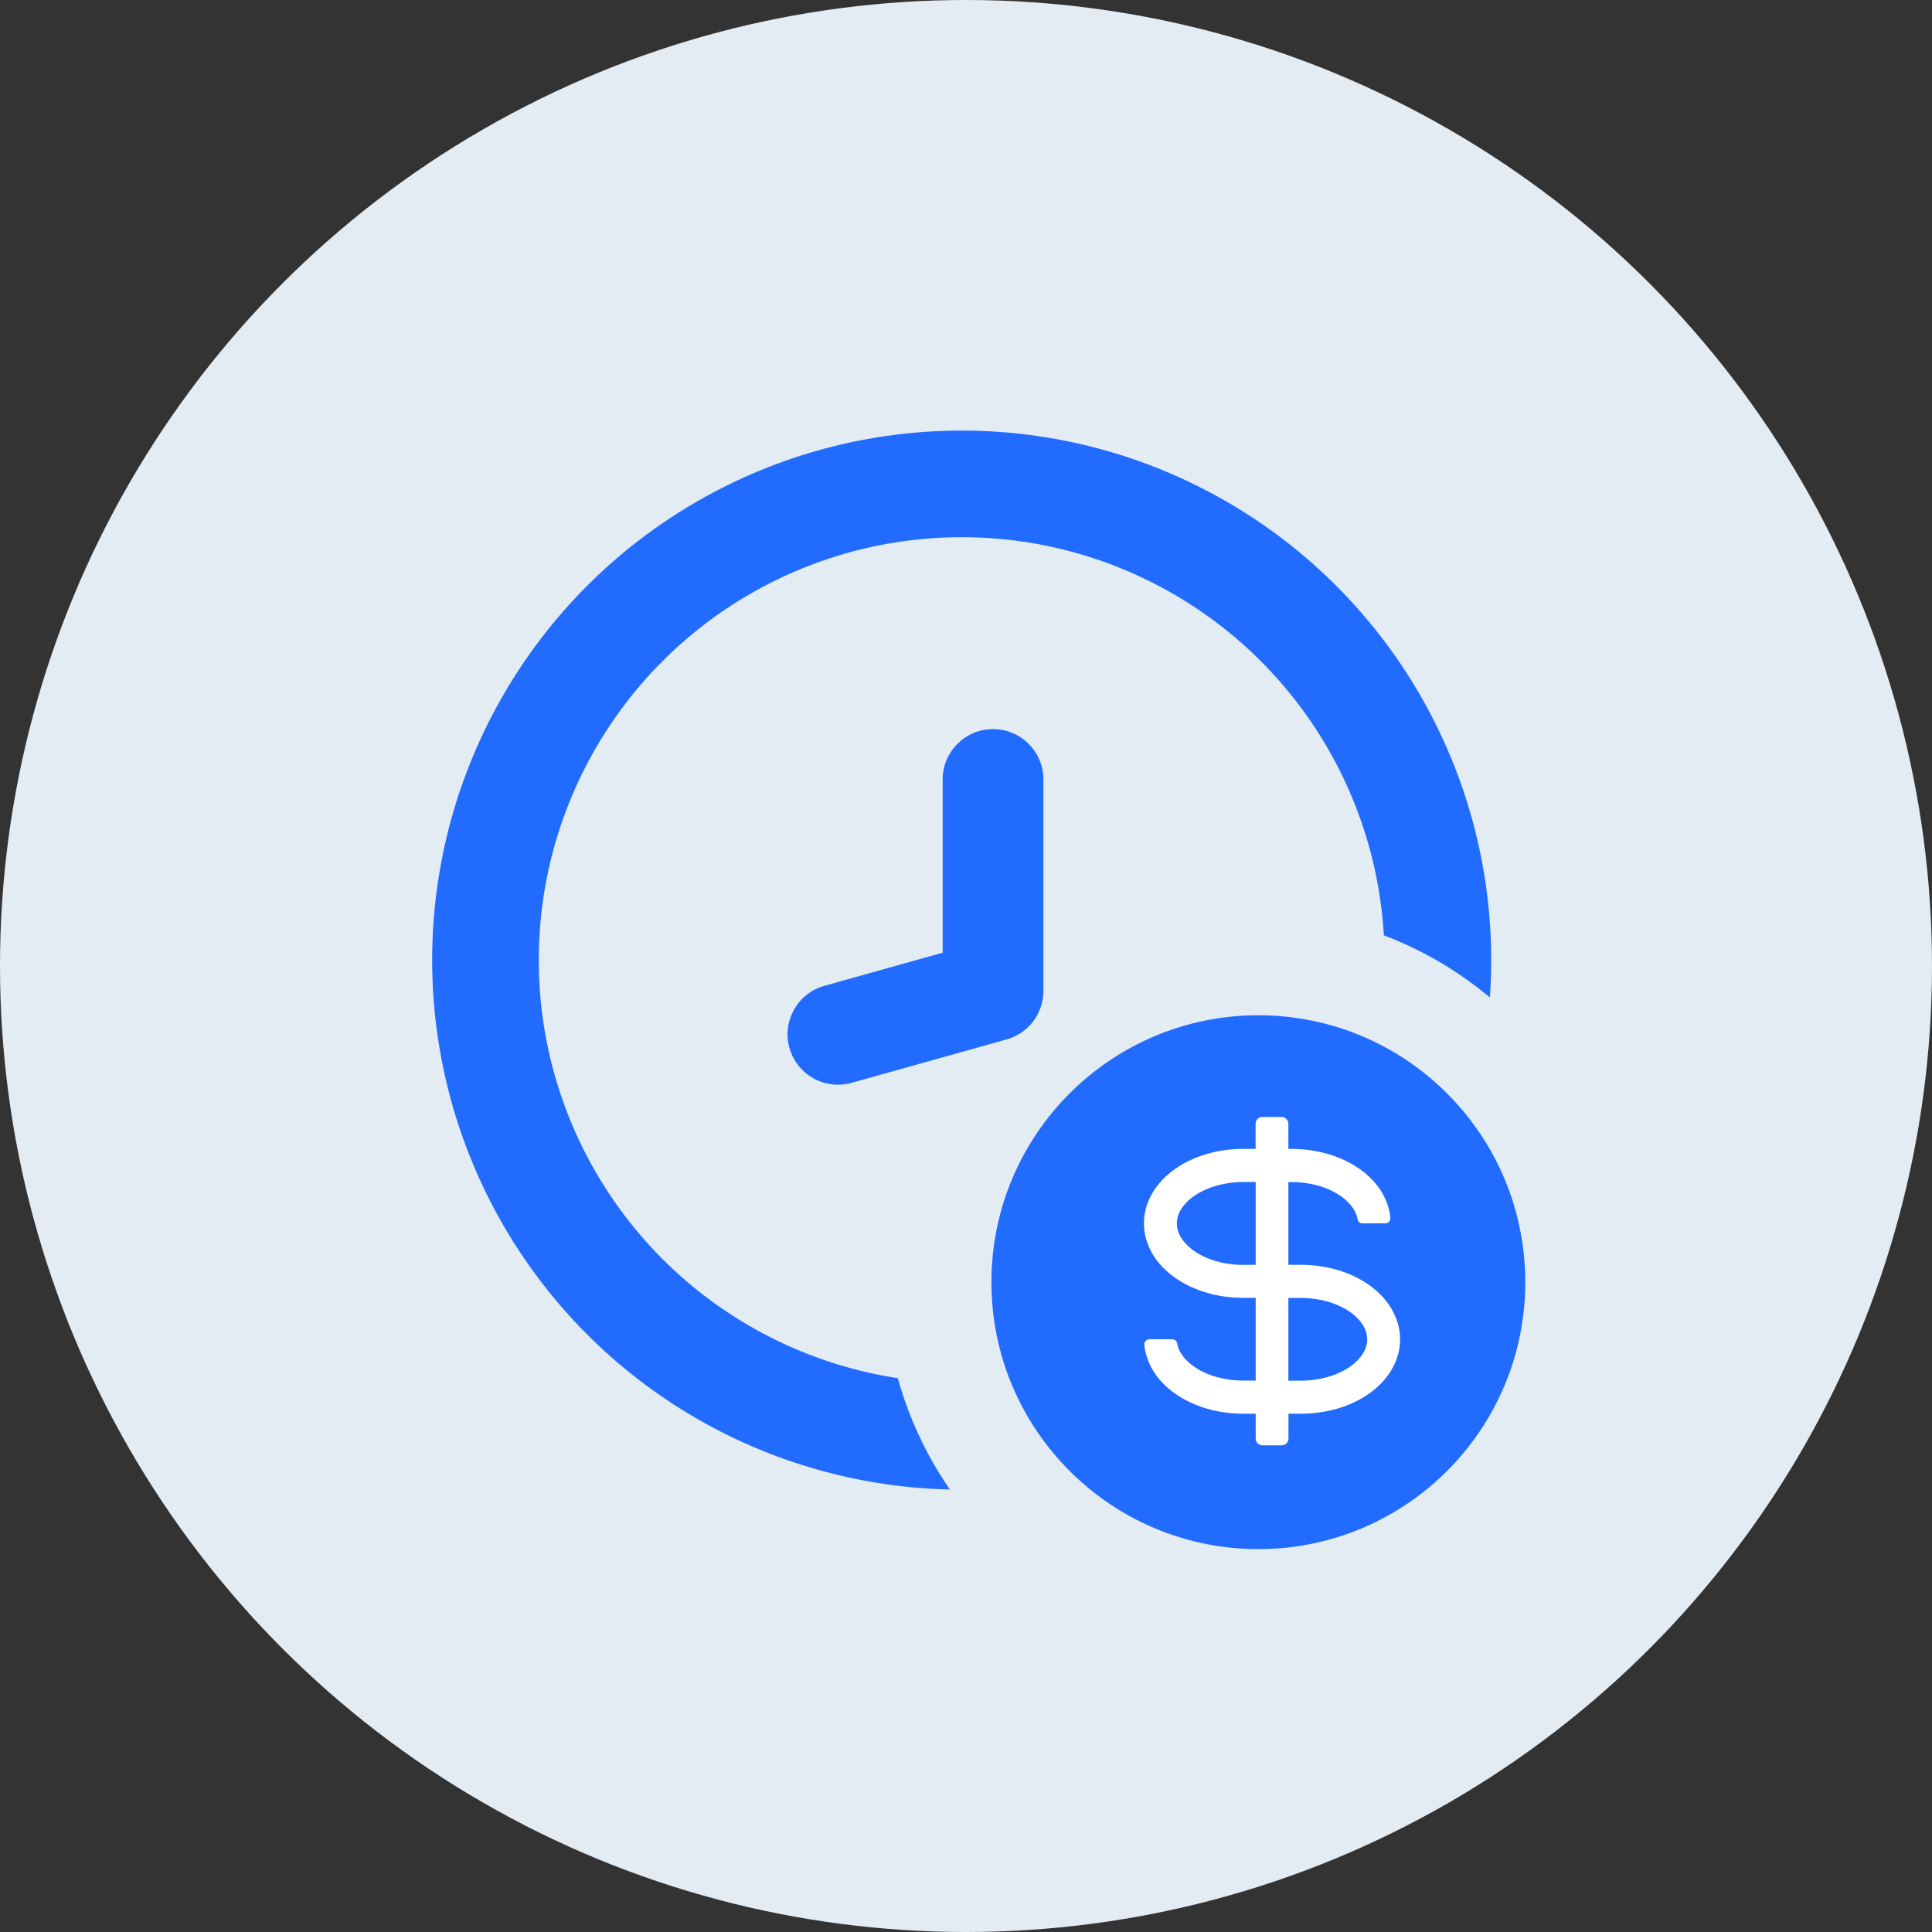
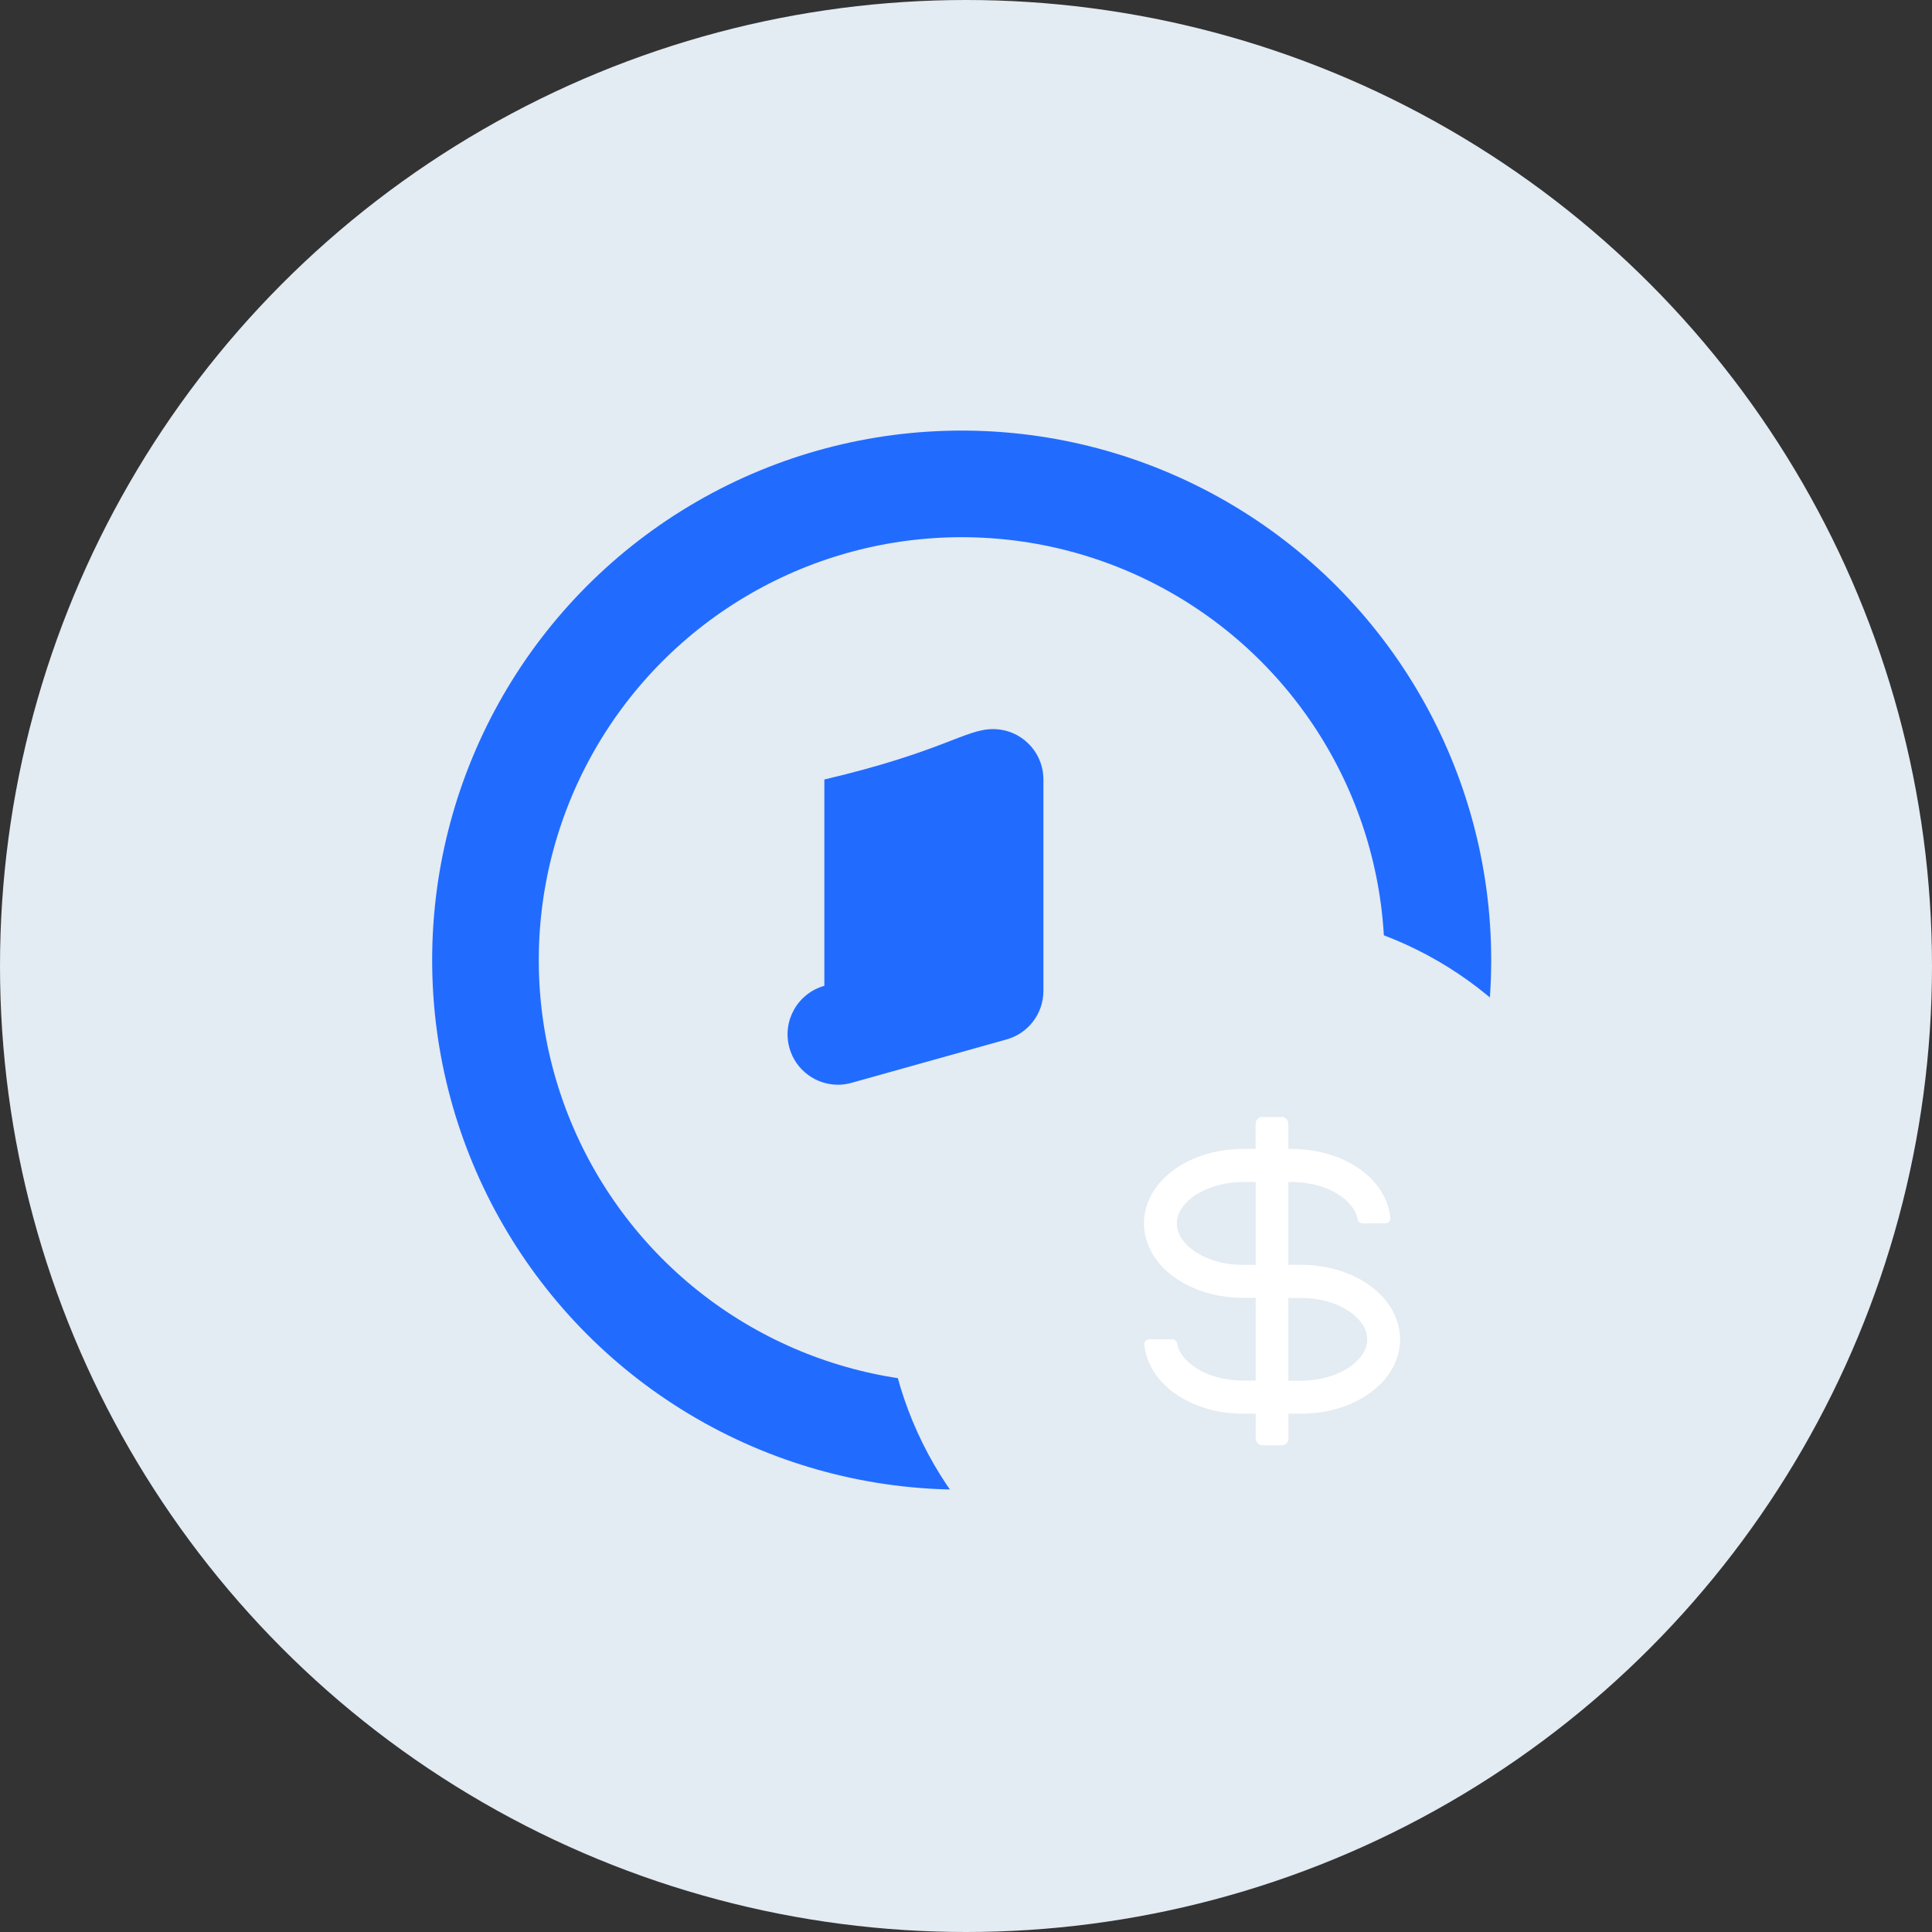
<svg xmlns="http://www.w3.org/2000/svg" width="76" height="76" viewBox="0 0 76 76" fill="none">
  <rect x="0" y="0" width="76" height="76" fill="#333333" stroke="none" />
  <circle cx="38" cy="38" r="38" fill="#E3EBF3" />
  <circle cx="37.83" cy="37.768" r="18.733" stroke="#216CFF" stroke-width="4.194" />
  <circle cx="49.294" cy="50.35" r="14.5" fill="#E3EBF3" />
-   <circle cx="49.5" cy="50.438" r="10.5" fill="#216CFF" />
  <path d="M54.722 51.459C54.512 51.111 54.215 50.8 53.841 50.538C53.12 50.032 52.172 49.754 51.171 49.754H50.681V46.498H50.804C51.534 46.498 52.238 46.697 52.741 47.049C52.967 47.207 53.33 47.522 53.404 47.962C53.42 48.057 53.503 48.124 53.598 48.124H54.496C54.615 48.124 54.706 48.02 54.693 47.904C54.66 47.555 54.545 47.219 54.356 46.9C54.145 46.551 53.849 46.24 53.474 45.979C52.753 45.473 51.806 45.195 50.804 45.195H50.681V44.208C50.681 44.058 50.562 43.938 50.413 43.938H49.659C49.511 43.938 49.392 44.058 49.392 44.208V45.195H48.901C47.9 45.195 46.953 45.473 46.232 45.979C45.857 46.24 45.564 46.547 45.35 46.9C45.12 47.286 45 47.697 45 48.124C45 48.551 45.12 48.962 45.35 49.348C45.56 49.696 45.857 50.007 46.232 50.269C46.953 50.775 47.9 51.053 48.901 51.053H49.396V54.309H48.905C48.176 54.309 47.472 54.11 46.969 53.758C46.743 53.6 46.38 53.285 46.306 52.845C46.289 52.749 46.207 52.683 46.112 52.683H45.214C45.095 52.683 45.004 52.787 45.017 52.903C45.049 53.251 45.165 53.587 45.354 53.907C45.564 54.255 45.861 54.566 46.236 54.828C46.957 55.334 47.904 55.612 48.905 55.612H49.396V56.587C49.396 56.736 49.515 56.856 49.663 56.856H50.417C50.566 56.856 50.685 56.736 50.685 56.587V55.612H51.175C52.176 55.612 53.124 55.334 53.845 54.828C54.22 54.566 54.512 54.26 54.726 53.907C54.957 53.521 55.077 53.11 55.077 52.683C55.072 52.256 54.953 51.841 54.722 51.459ZM48.905 49.758C48.176 49.758 47.472 49.559 46.969 49.206C46.718 49.028 46.294 48.655 46.294 48.128C46.294 47.601 46.718 47.228 46.969 47.049C47.472 46.701 48.176 46.498 48.905 46.498H49.396V49.754H48.905V49.758ZM53.107 53.762C52.605 54.11 51.9 54.313 51.171 54.313H50.681V51.057H51.171C51.9 51.057 52.605 51.256 53.107 51.609C53.359 51.787 53.783 52.16 53.783 52.687C53.783 53.206 53.359 53.583 53.107 53.762Z" fill="white" />
-   <path d="M32.962 42.671C32.094 42.67 31.299 42.097 31.054 41.222C30.759 40.168 31.374 39.075 32.428 38.78L37.082 37.476V30.663C37.082 29.569 37.97 28.681 39.064 28.681C40.158 28.681 41.045 29.569 41.045 30.663V38.98C41.045 39.868 40.454 40.649 39.598 40.888L33.496 42.596C33.317 42.646 33.139 42.671 32.962 42.671V42.671Z" fill="#216CFF" />
+   <path d="M32.962 42.671C32.094 42.67 31.299 42.097 31.054 41.222C30.759 40.168 31.374 39.075 32.428 38.78V30.663C37.082 29.569 37.97 28.681 39.064 28.681C40.158 28.681 41.045 29.569 41.045 30.663V38.98C41.045 39.868 40.454 40.649 39.598 40.888L33.496 42.596C33.317 42.646 33.139 42.671 32.962 42.671V42.671Z" fill="#216CFF" />
</svg>